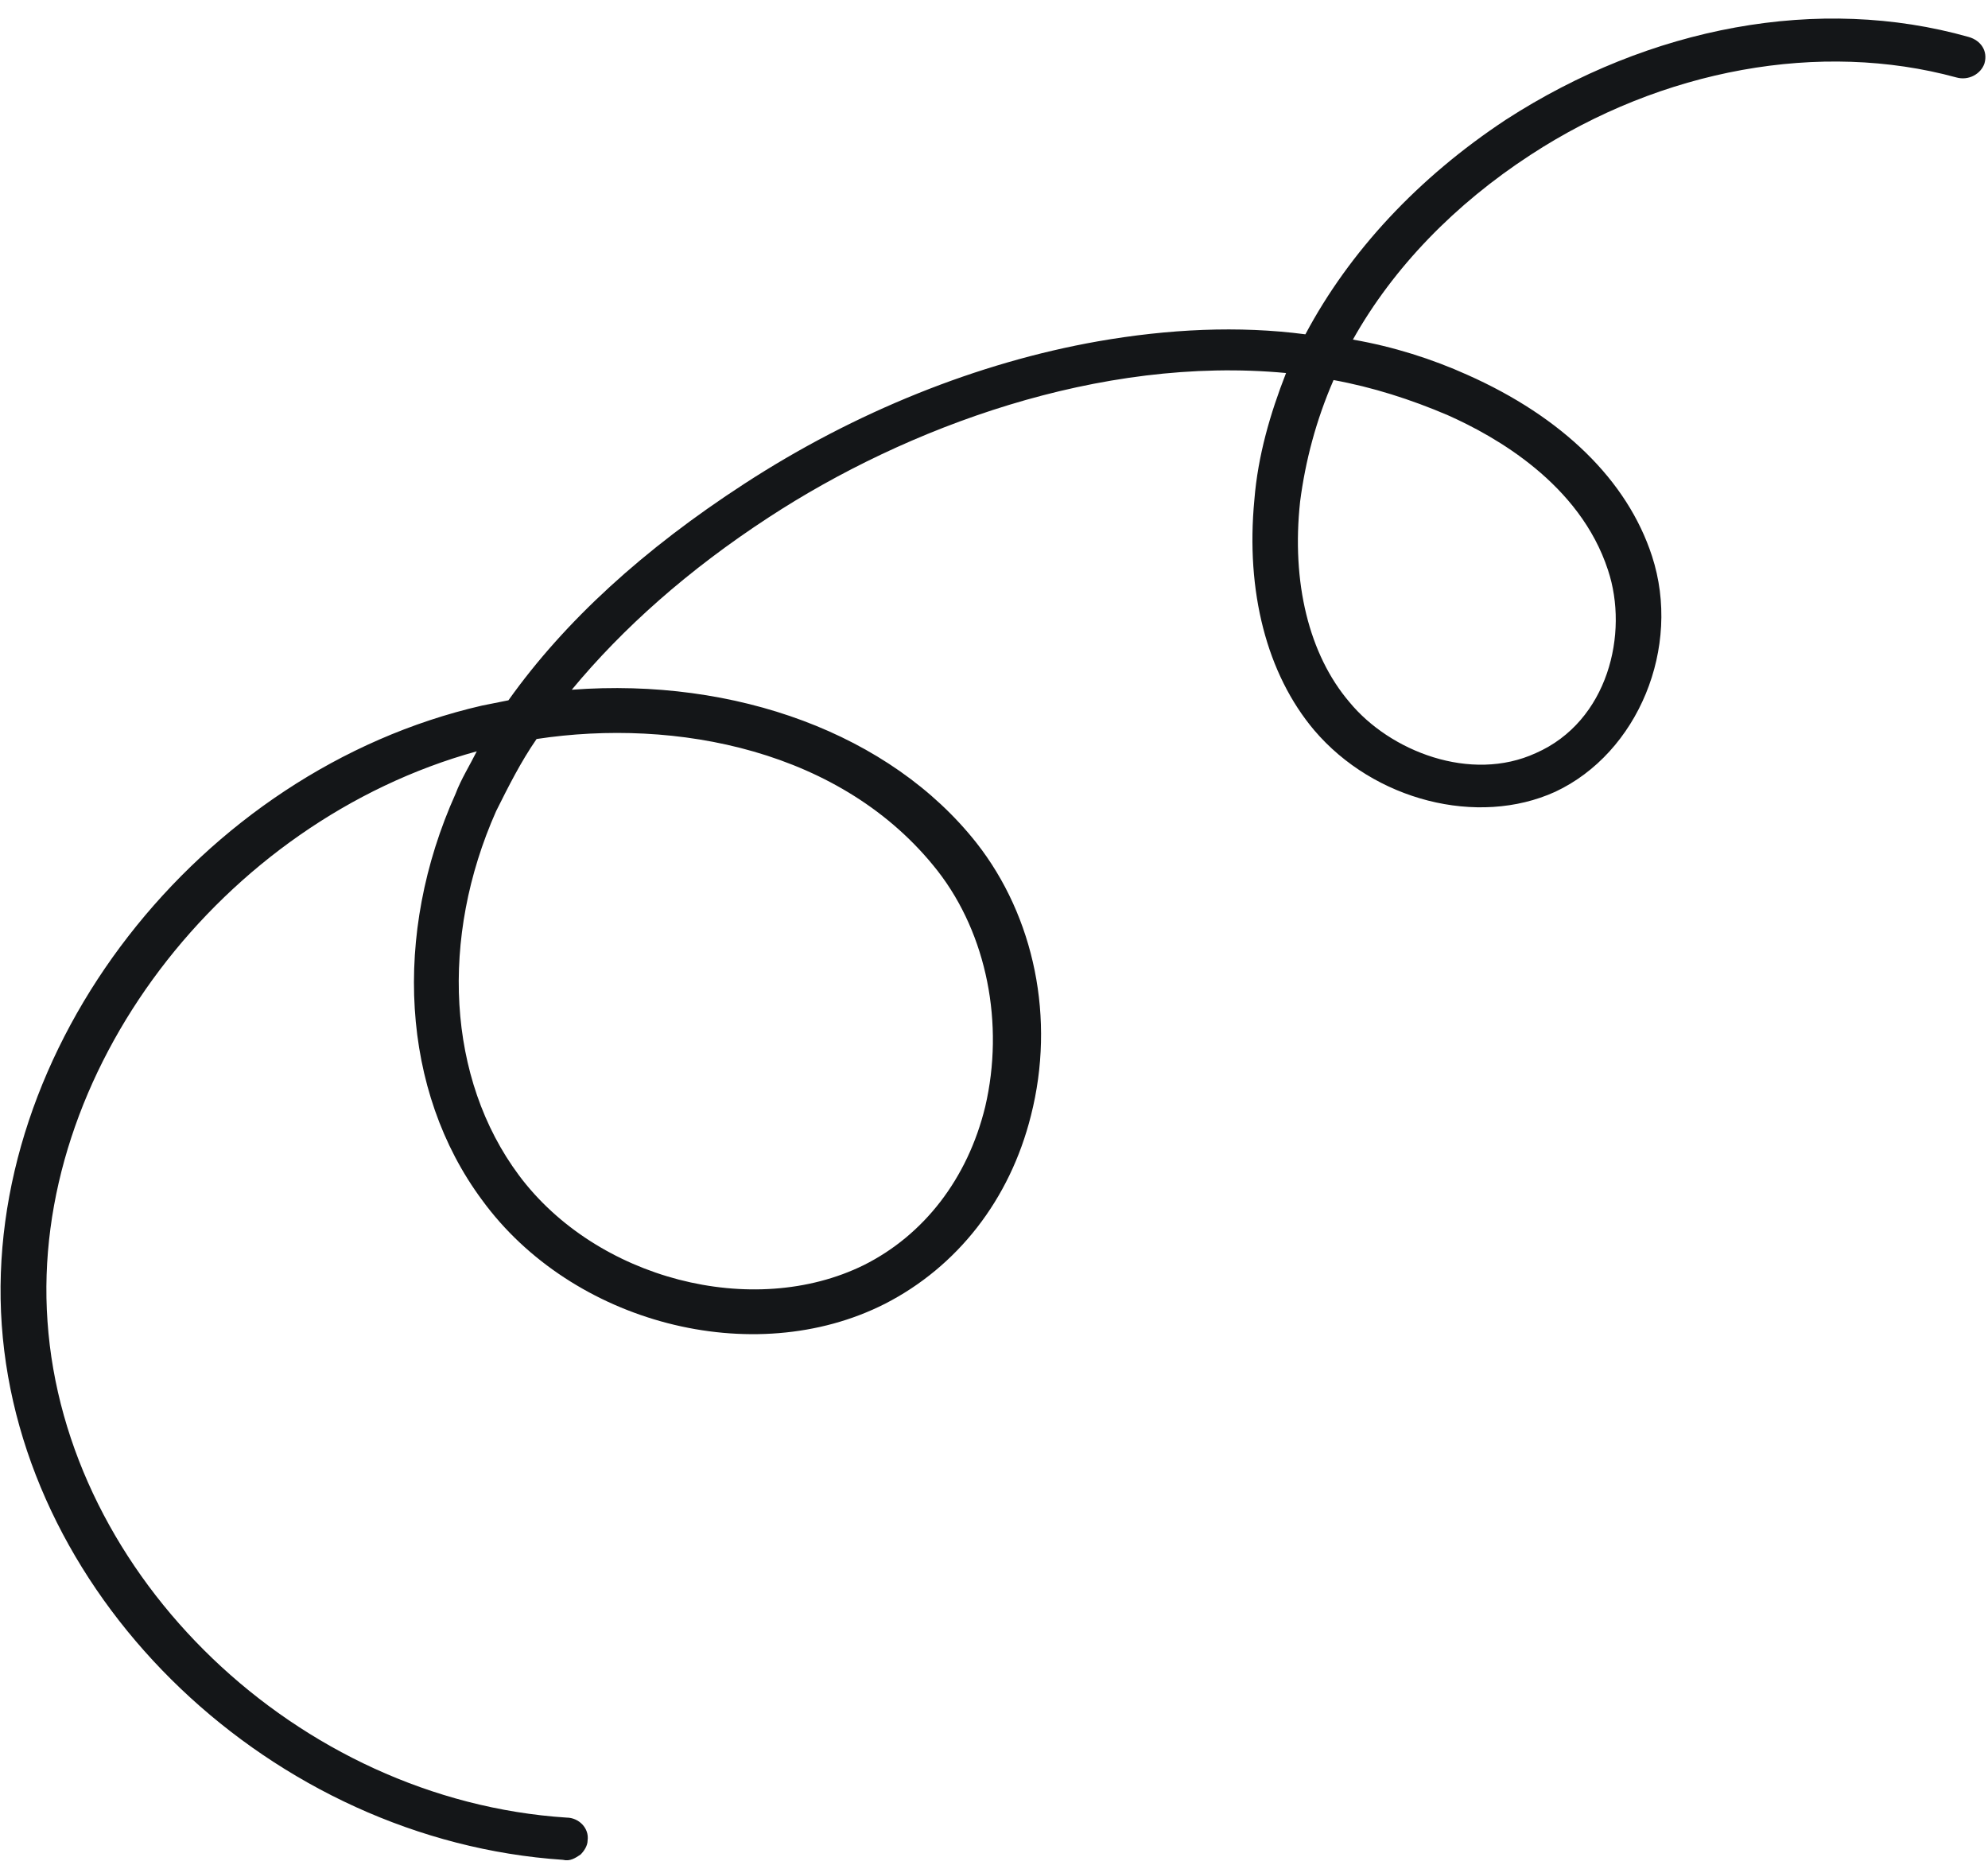
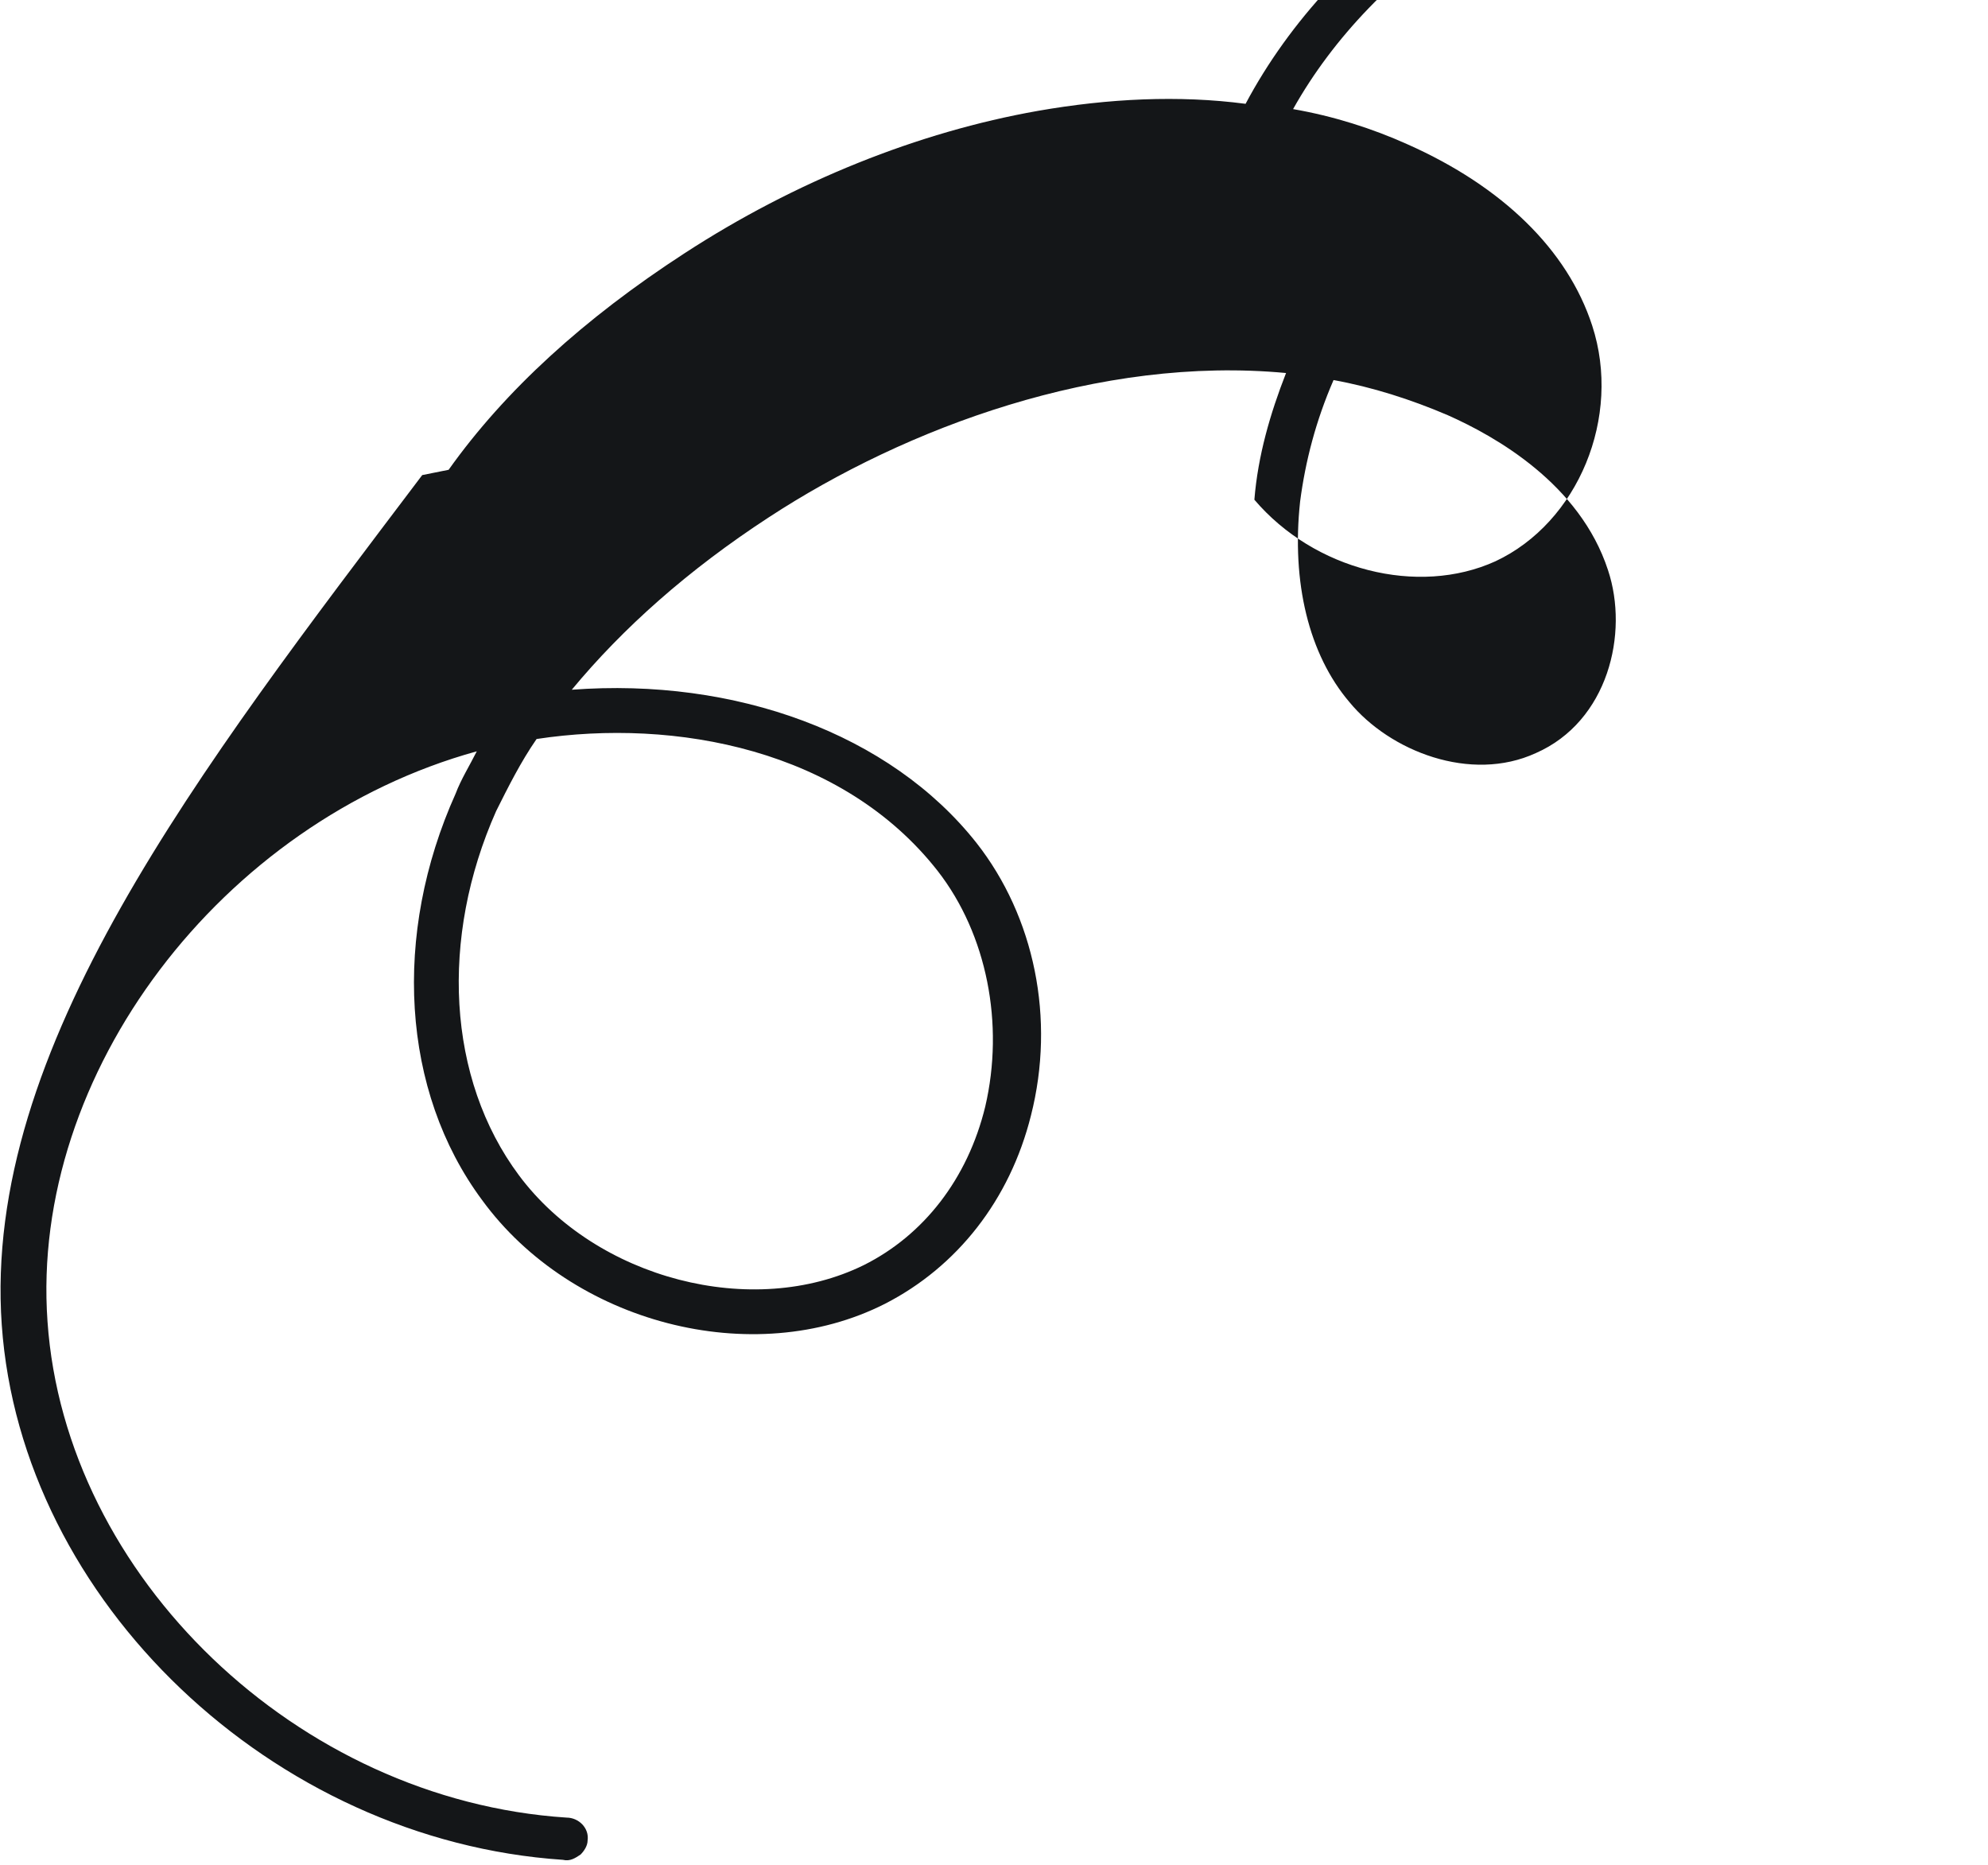
<svg xmlns="http://www.w3.org/2000/svg" version="1.1" id="Livello_1" x="0px" y="0px" viewBox="0 0 113 106" style="enable-background:new 0 0 113 106;" xml:space="preserve">
  <style type="text/css">
	.st0{fill:#141618;}
</style>
-   <path class="st0" d="M33,105.4c0.2-0.2,0.4-0.5,0.4-0.8c0.1-0.7-0.5-1.3-1.2-1.3c-15.3-1-28.5-13.7-29.5-28.2  c-1-14.1,9.9-28.4,24.4-32.4c-0.4,0.8-0.9,1.6-1.2,2.4c-3.6,8-3.1,16.9,1.5,23.1c5.1,7,15.4,9.7,22.9,5.9c4.1-2.1,7.1-5.9,8.3-10.7  c1.4-5.5,0.2-11.3-3.1-15.5c-4.9-6.2-13.7-9.4-23-8.7c2.9-3.5,6.6-6.8,11.2-9.8c7.8-5.1,18.8-9.2,29.4-8.2c-0.9,2.3-1.6,4.7-1.8,7.2  c-0.5,5.2,0.7,9.9,3.4,13.1c3.4,4,9.3,5.5,13.7,3.5c4.7-2.2,7.2-8.2,5.5-13.4c-1.4-4.3-5.1-7.9-10.5-10.3c-2-0.9-4.2-1.6-6.5-2  c2.3-4.1,5.8-7.7,10.1-10.5c7.5-4.9,16.5-6.5,24.2-4.4c0.7,0.2,1.4-0.2,1.6-0.8c0.2-0.7-0.2-1.3-0.9-1.5c-8.5-2.4-18.1-0.6-26.3,4.7  c-5,3.3-8.9,7.5-11.4,12.2c-3.8-0.5-7.8-0.3-11.8,0.4c-6.8,1.2-13.8,4-20.1,8.1c-5.7,3.7-10.2,7.8-13.4,12.3c-0.5,0.1-1,0.2-1.5,0.3  C11.3,43.8-1,59.6,0.1,75.3s15.4,29.3,31.9,30.4C32.4,105.8,32.7,105.6,33,105.4z M75.8,21.6c2.2,0.4,4.4,1.1,6.5,2  c2.7,1.2,7.5,3.9,9.1,8.8c1.2,3.6,0,8.6-4.1,10.4c-3.7,1.7-8.3-0.1-10.6-2.9c-2.3-2.7-3.3-6.8-2.8-11.4  C74.2,26.2,74.8,23.9,75.8,21.6z M30.5,42c7.9-1.2,17.4,0.6,22.8,7.5c2.8,3.6,3.8,8.7,2.7,13.4c-1,4.1-3.5,7.3-6.9,9  c-6.3,3.1-15.2,0.8-19.6-5.1c-4.1-5.5-4.5-13.5-1.3-20.7C28.9,44.7,29.6,43.3,30.5,42z" />
+   <path class="st0" d="M33,105.4c0.2-0.2,0.4-0.5,0.4-0.8c0.1-0.7-0.5-1.3-1.2-1.3c-15.3-1-28.5-13.7-29.5-28.2  c-1-14.1,9.9-28.4,24.4-32.4c-0.4,0.8-0.9,1.6-1.2,2.4c-3.6,8-3.1,16.9,1.5,23.1c5.1,7,15.4,9.7,22.9,5.9c4.1-2.1,7.1-5.9,8.3-10.7  c1.4-5.5,0.2-11.3-3.1-15.5c-4.9-6.2-13.7-9.4-23-8.7c2.9-3.5,6.6-6.8,11.2-9.8c7.8-5.1,18.8-9.2,29.4-8.2c-0.9,2.3-1.6,4.7-1.8,7.2  c3.4,4,9.3,5.5,13.7,3.5c4.7-2.2,7.2-8.2,5.5-13.4c-1.4-4.3-5.1-7.9-10.5-10.3c-2-0.9-4.2-1.6-6.5-2  c2.3-4.1,5.8-7.7,10.1-10.5c7.5-4.9,16.5-6.5,24.2-4.4c0.7,0.2,1.4-0.2,1.6-0.8c0.2-0.7-0.2-1.3-0.9-1.5c-8.5-2.4-18.1-0.6-26.3,4.7  c-5,3.3-8.9,7.5-11.4,12.2c-3.8-0.5-7.8-0.3-11.8,0.4c-6.8,1.2-13.8,4-20.1,8.1c-5.7,3.7-10.2,7.8-13.4,12.3c-0.5,0.1-1,0.2-1.5,0.3  C11.3,43.8-1,59.6,0.1,75.3s15.4,29.3,31.9,30.4C32.4,105.8,32.7,105.6,33,105.4z M75.8,21.6c2.2,0.4,4.4,1.1,6.5,2  c2.7,1.2,7.5,3.9,9.1,8.8c1.2,3.6,0,8.6-4.1,10.4c-3.7,1.7-8.3-0.1-10.6-2.9c-2.3-2.7-3.3-6.8-2.8-11.4  C74.2,26.2,74.8,23.9,75.8,21.6z M30.5,42c7.9-1.2,17.4,0.6,22.8,7.5c2.8,3.6,3.8,8.7,2.7,13.4c-1,4.1-3.5,7.3-6.9,9  c-6.3,3.1-15.2,0.8-19.6-5.1c-4.1-5.5-4.5-13.5-1.3-20.7C28.9,44.7,29.6,43.3,30.5,42z" />
</svg>